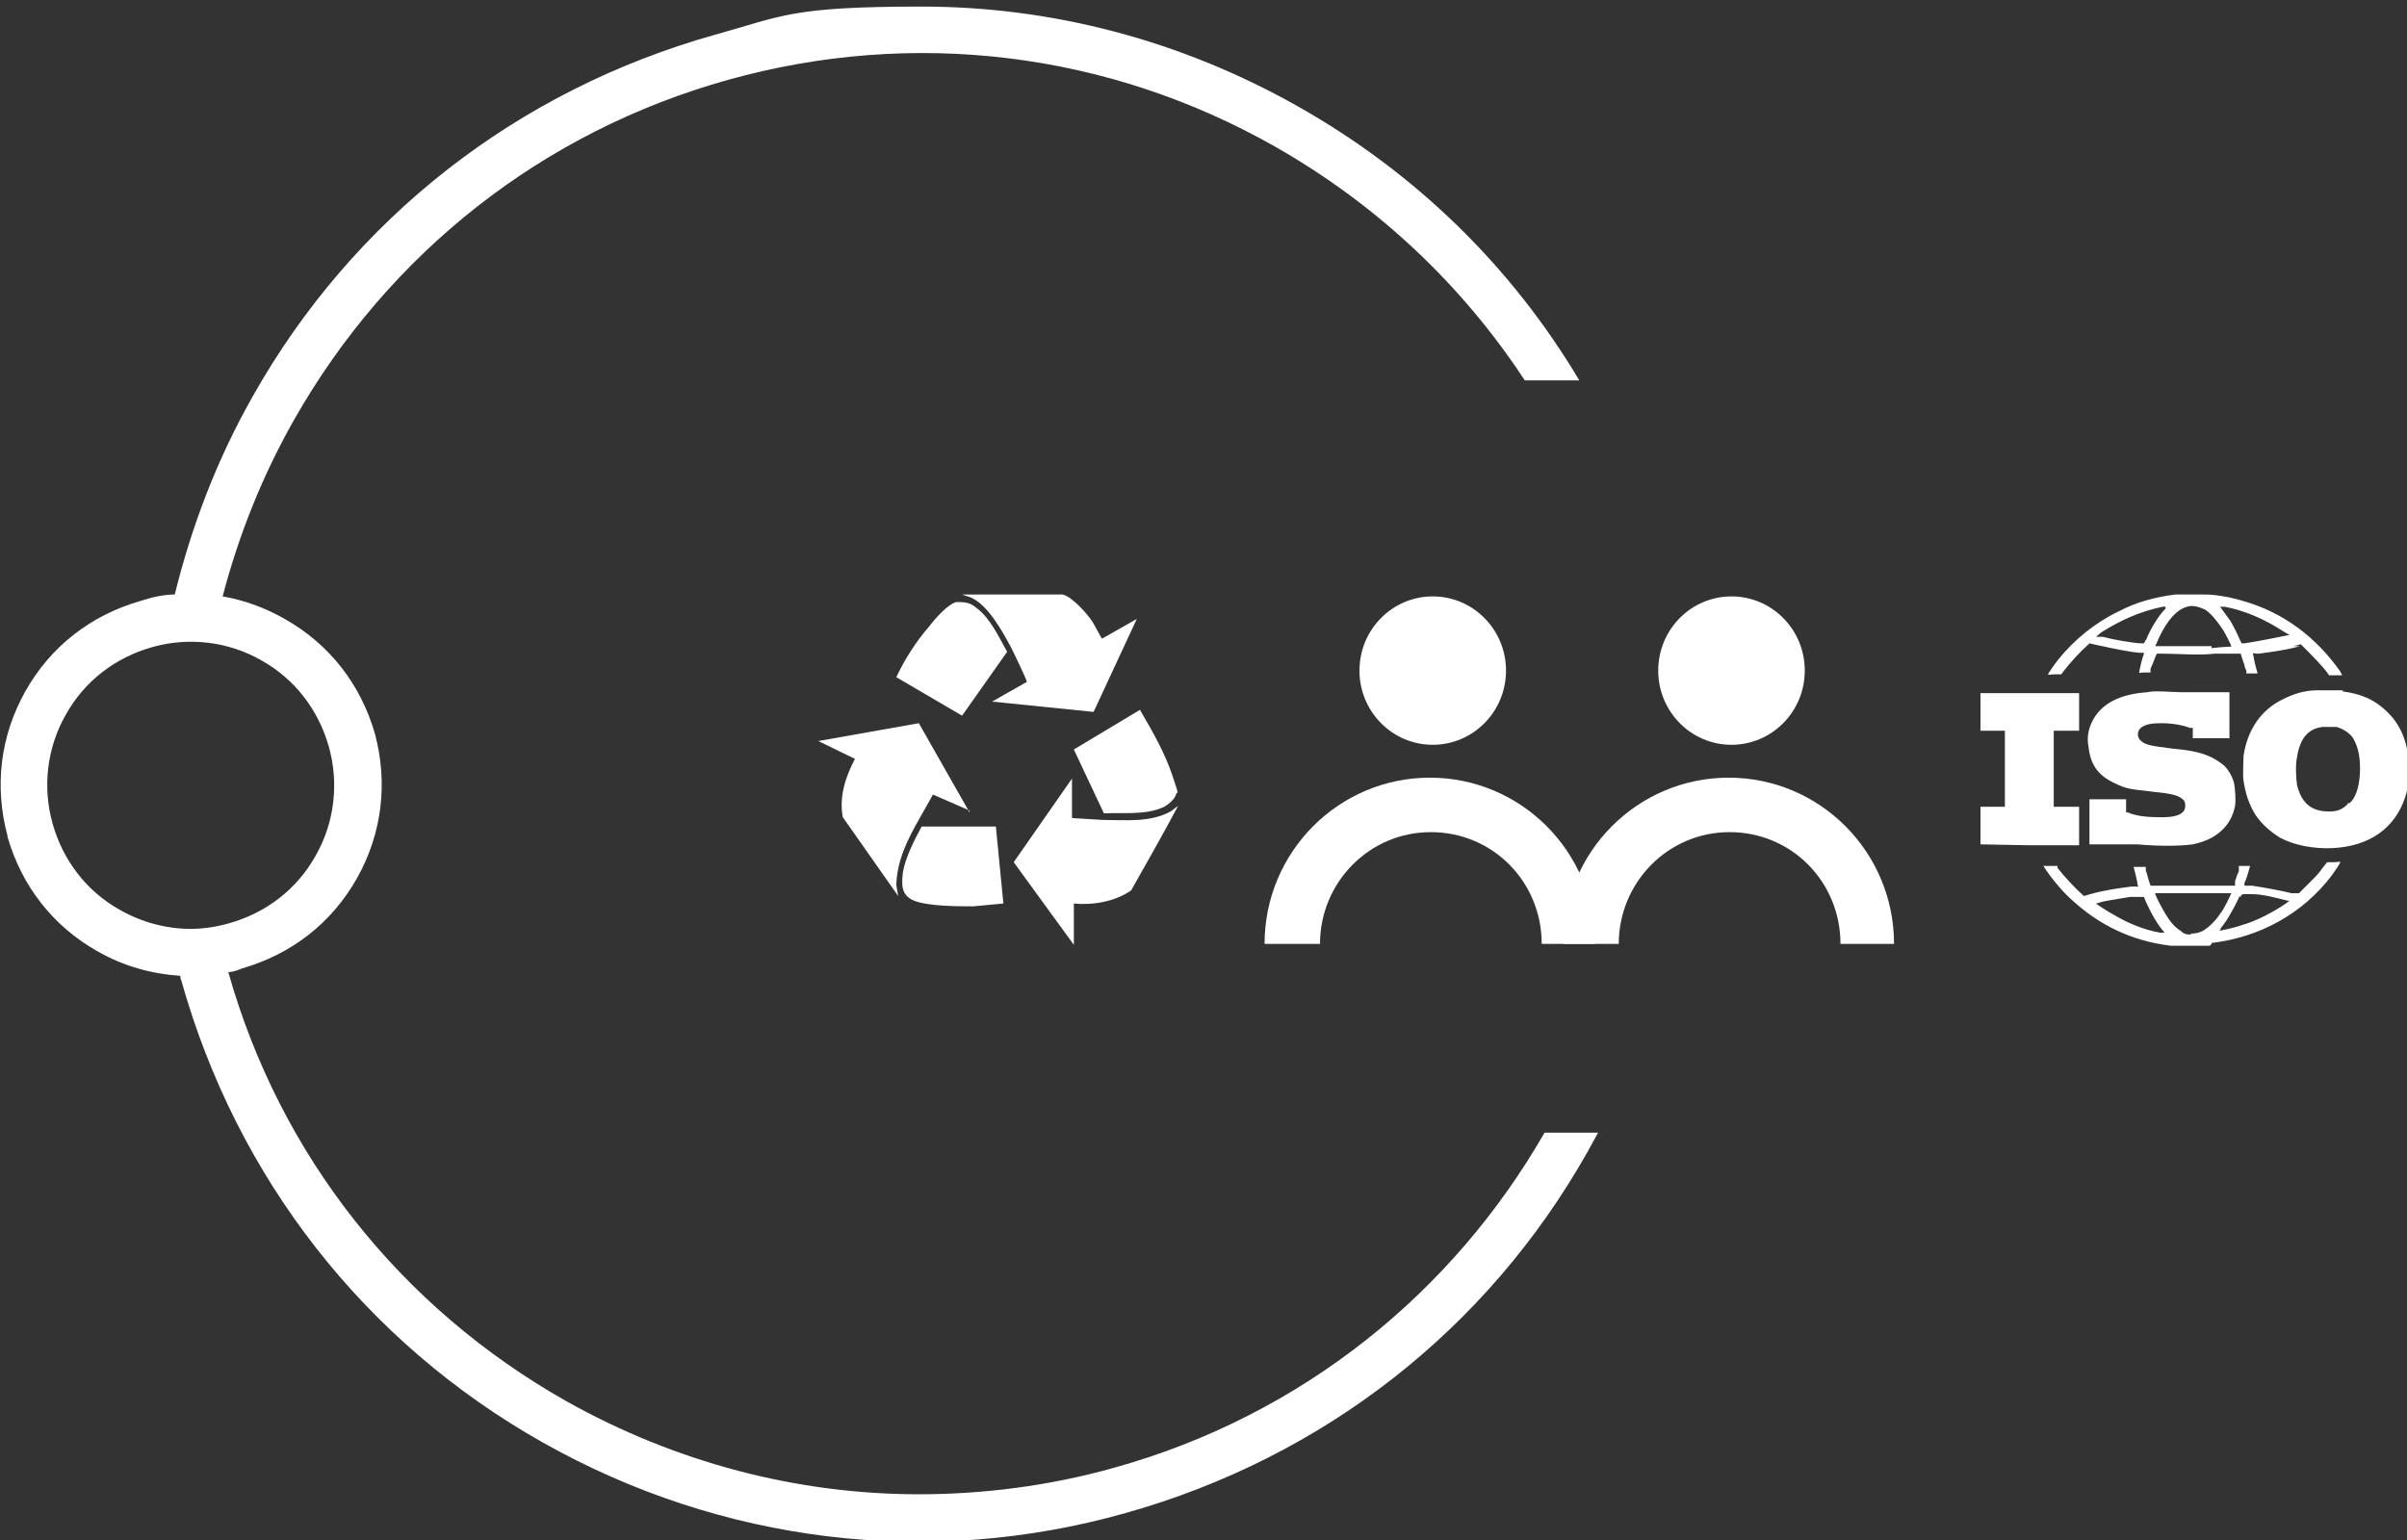
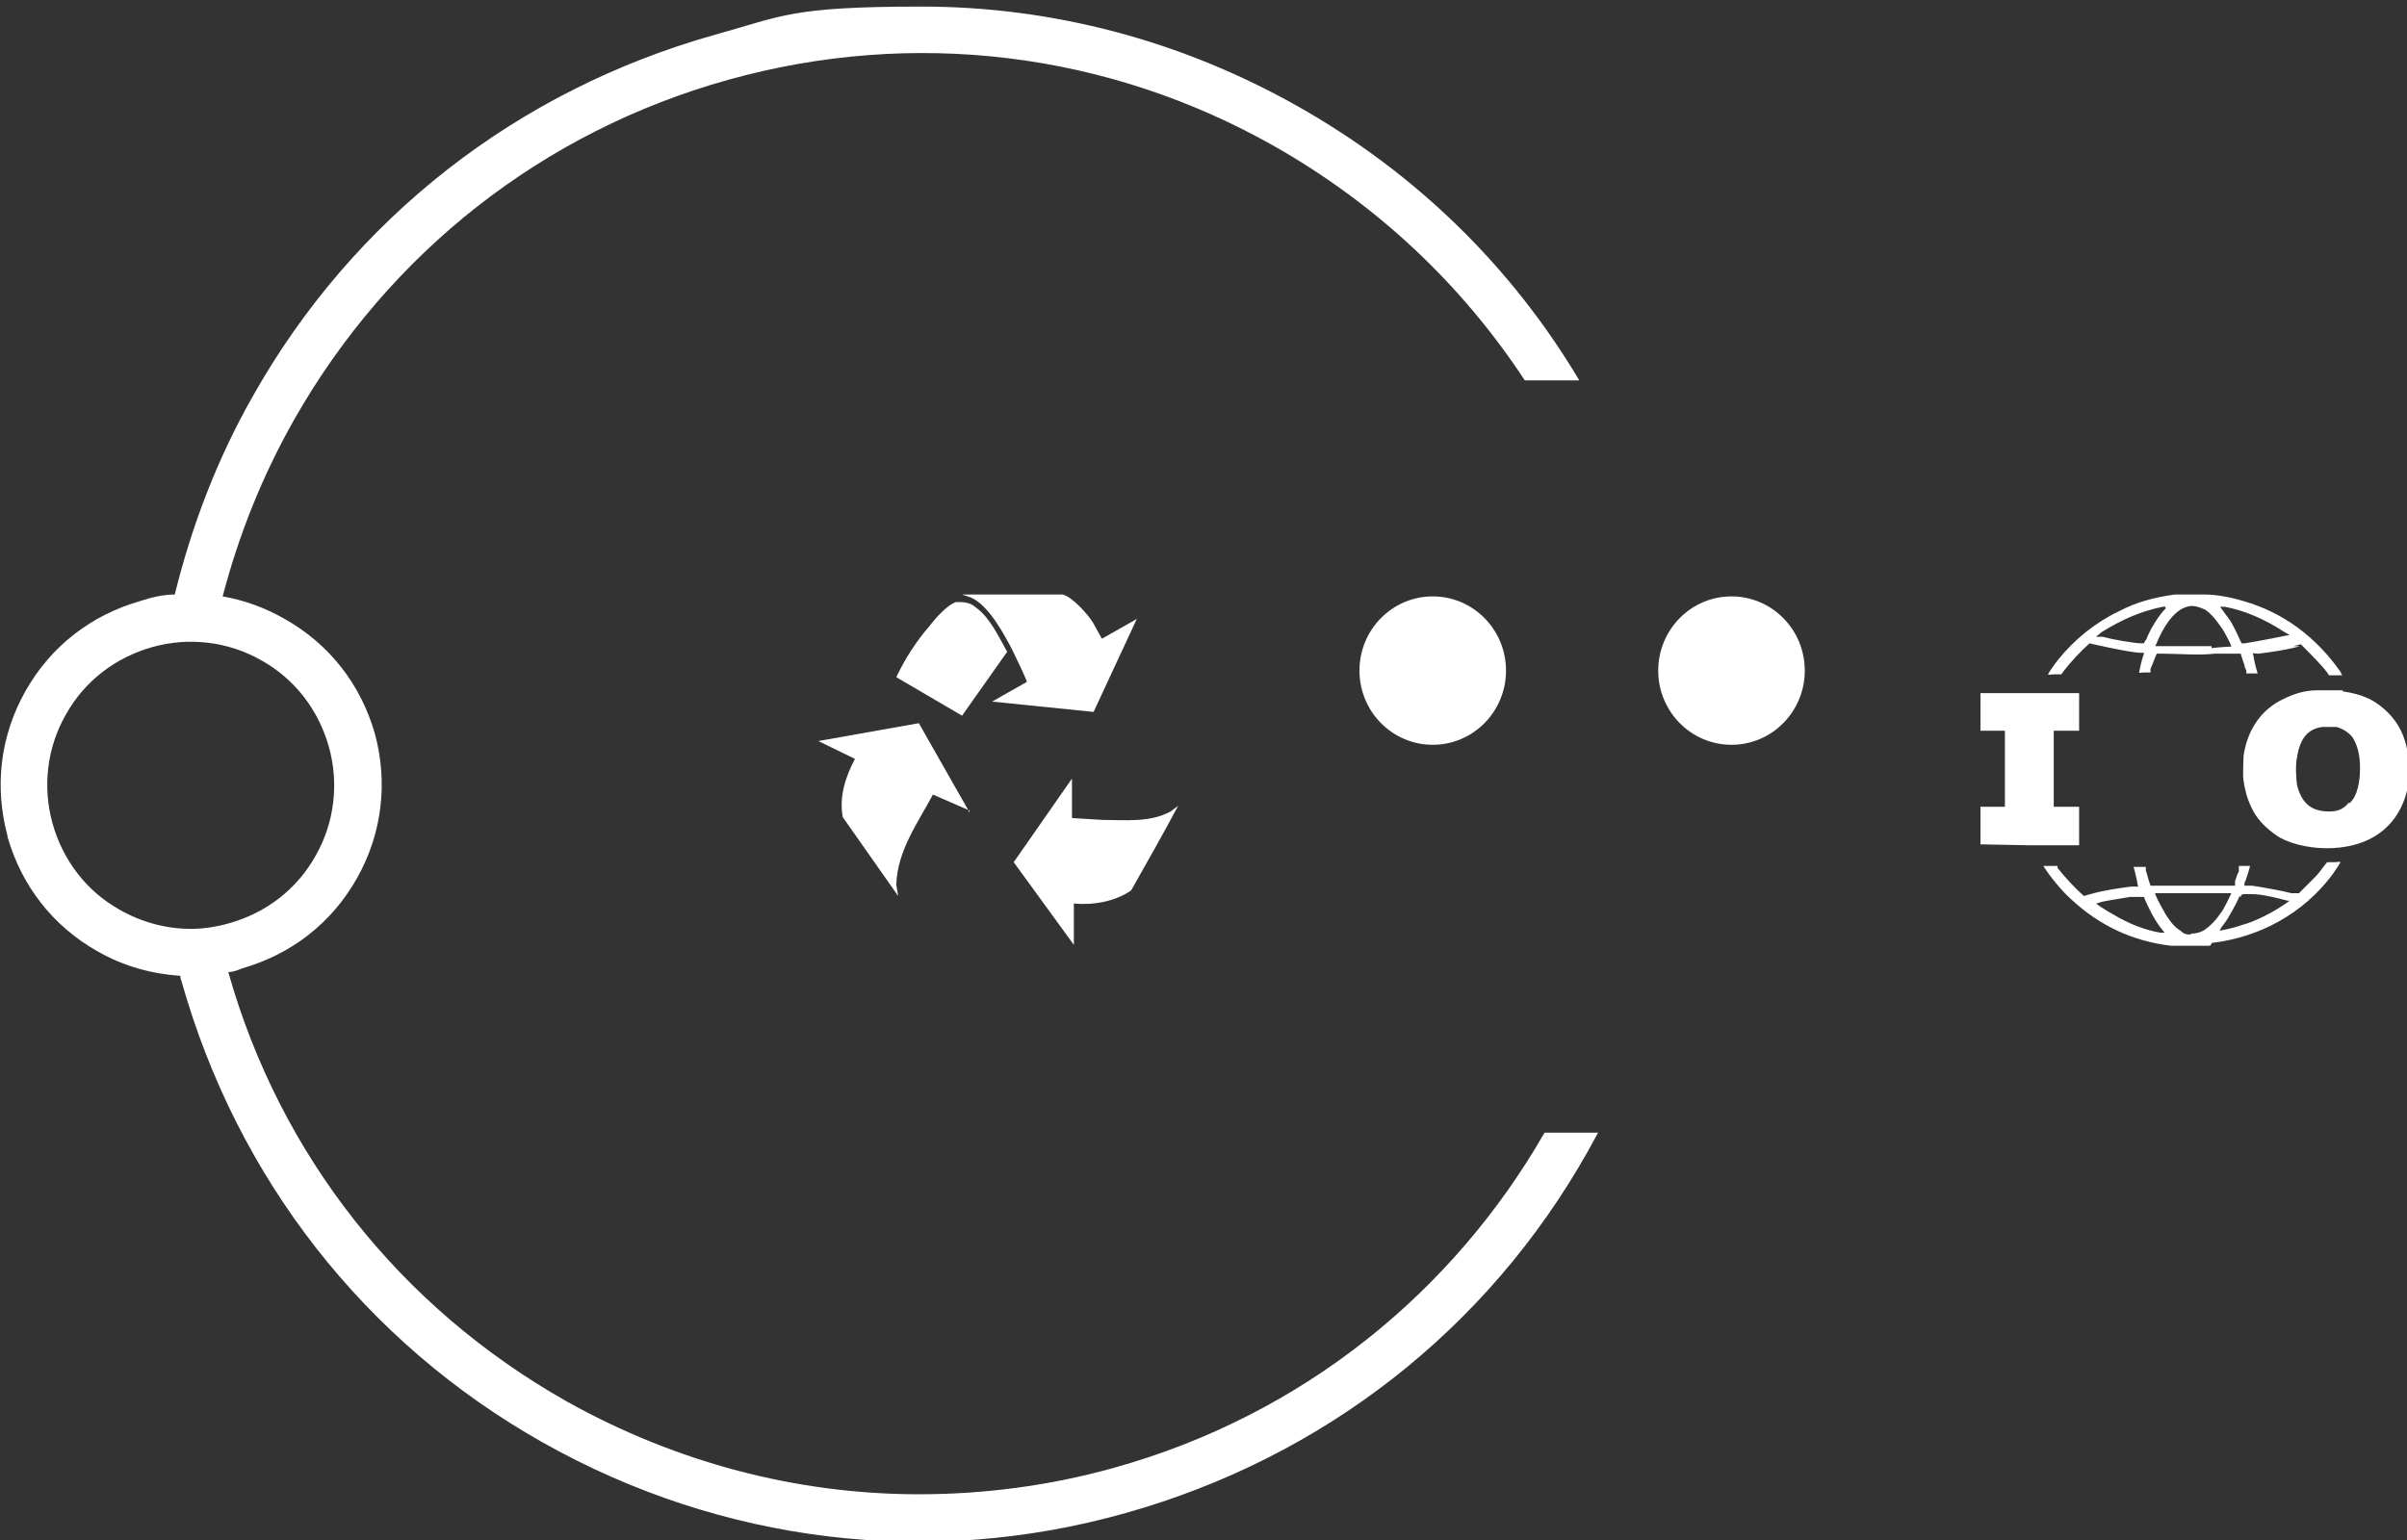
<svg xmlns="http://www.w3.org/2000/svg" id="Lager_1" viewBox="0 0 256.2 164">
  <rect x="0" y="0" width="256.2" height="164" fill="#333333" stroke="none" />
  <defs>
    <style>      .st0 {        fill: #fff;      }    </style>
  </defs>
  <path class="st0" d="M.8,89.1c1.5,5.2,4.8,9.5,9.6,12.2,2.8,1.6,5.8,2.4,8.8,2.6,0,.2,0,.3.1.5,5.9,21,19.5,38.5,38.5,49.2s41.1,13.4,62,7.5c21-5.9,38.5-19.5,49.2-38.5.4-.7.7-1.3,1.1-2h-5.7c-9.7,16.9-25.7,30.1-45.9,35.7-6.8,1.9-13.8,2.8-20.7,2.8-13,0-25.9-3.4-37.5-9.9-17.7-10-30.5-26.2-36-45.7.5,0,1-.2,1.5-.4,5.2-1.5,9.5-4.8,12.2-9.6s3.3-10.2,1.9-15.4c-1.5-5.2-4.8-9.5-9.6-12.2-2.1-1.2-4.3-2-6.6-2.4,1.7-6.5,4.2-12.8,7.6-18.8,10.1-17.8,26.5-30.7,46.2-36.2s40.4-3,58.2,7.1c10.9,6.2,19.9,14.7,26.6,24.9h5.8c-7.2-12.1-17.4-22.1-30-29.2C125.7,4.3,112,.7,98.1.7s-14.8,1-22,3c-21,5.9-38.5,19.5-49.2,38.5-3.8,6.7-6.5,13.8-8.3,21.1-1.2,0-2.5.3-3.7.7-5.2,1.5-9.5,4.8-12.2,9.6s-3.3,10.2-1.9,15.4h0ZM7,76.1c2-3.6,5.3-6.1,9.2-7.2,3.9-1.1,8.1-.6,11.6,1.4,3.6,2,6.1,5.3,7.2,9.2,1.1,3.9.6,8.1-1.4,11.6-2,3.6-5.3,6.1-9.2,7.2-1.4.4-2.8.6-4.1.6-2.6,0-5.2-.7-7.5-2-3.6-2-6.1-5.3-7.2-9.2-1.1-3.9-.6-8.1,1.4-11.6h0Z" />
  <g>
    <g>
      <path class="st0" d="M244.1,68.8l.8-.2.3.3c.7.7,1.9,1.9,2.5,2.7l.2.3h1.4s-.1-.2-.2-.4c-2.6-3.7-6.1-6.3-10.3-7.5-1.3-.4-2.9-.7-4.1-.7h-3.2c-2.2.3-4.1.8-6,1.8-2.5,1.2-4.7,3-6.4,5.1-.4.5-1.1,1.5-1.1,1.6s.3,0,.7,0h.7l.3-.4c.6-.8,1.8-2.1,2.5-2.7l.2-.2.9.2c1.4.3,3.2.7,4.4.8h.5s0,.2-.1.4c-.2.6-.4,1.6-.4,1.7s0,0,.6,0h.6v-.4c.3-.6.6-1.6.7-1.6h.7c1.5,0,3.8.2,5.4,0h2.8s.2.7.4,1.2c0,.2.1.4.2.6v.3h1.2s-.3-1-.4-1.6c0-.2-.1-.4-.1-.5s.3,0,.6,0c1.5-.2,3-.4,4.4-.8h-.7,0ZM228.4,68.1l-.2.4h-.2c-.8,0-3.1-.4-4.2-.7h-.7c0,0,0,0,.6-.5,2.1-1.3,4.1-2.2,6.5-2.7h.3v.2c-.7.7-1.6,2.1-2.1,3.4h0ZM235.3,68.8h-5.9s.2-.4.4-.9c.9-1.9,1.9-3,3-3.3.6-.2,1.2,0,1.9.3.6.4,1.2,1.1,1.8,2,.3.4,1,1.8,1,1.9s-.2,0-2.1.2h0v-.2ZM238.9,68.5h-.3l-.2-.4c-.2-.5-.7-1.5-1-2-.3-.4-.8-1.1-1.1-1.5-.1,0,0,0,.5,0,2.1.4,4.2,1.3,6.2,2.6.3.2.7.4.7.4,0,0-3.4.7-4.8.9h0Z" />
-       <path class="st0" d="M226.3,85.1h-3.9v4.8h5.1c2.2.2,4.4.2,5.9,0,1.4-.3,2.4-.8,3.2-1.6.7-.7,1.1-1.5,1.3-2.5.1-.6,0-1.8-.1-2.4-.2-.8-.7-1.6-1.2-2-.4-.3-1-.7-1.5-.9-1-.4-1.8-.6-3.9-.8-2.4-.3-2.9-.4-3.4-.9-.4-.4-.3-1.1.2-1.4s1-.4,2.1-.4,2.2.2,3,.5h.3v1.1h3.9v-4.9h-5.2c-.8,0-2.9-.2-3.5,0-3.1.2-5,1.3-5.9,3.1-.4.8-.6,1.7-.4,2.7.2,1.9,1,3,2.6,3.8s1.9.7,4.3,1c2,.2,2.6.4,3,.7.3.2.4.4.4.8,0,.9-1,1.3-3.1,1.2-1.2,0-2.4-.2-3-.5h-.2v-1.1h0v-.3Z" />
      <path class="st0" d="M249.4,73.5h-2.8c-1.3,0-2.5.4-3.5.9-2.4,1.1-3.9,3.3-4.3,6.1,0,.6-.1,2,0,2.6.2,1.4.6,2.6,1.3,3.7.6.9,1.6,1.8,2.6,2.4,1.5.8,3.6,1.2,5.6,1.1,3.9-.2,6.6-2.1,7.7-5.4.3-.9.4-1.8.4-3,0-2.5-.7-4.5-2.2-6s-2.9-2-4.9-2.3h0ZM249.9,85.6c-.6.6-1.1.8-2,.8-1.8,0-2.9-.8-3.4-2.8-.1-.6-.2-2.2,0-3,.3-1.9,1.1-3,2.7-3.2h1.5c.7.2,1.3.6,1.7,1.1.5.8.8,1.8.8,3.3s-.3,3-1.1,3.7h-.2Z" />
      <polygon class="st0" points="213.4 85.9 212.1 85.9 210.8 85.9 210.8 87.9 210.8 89.9 216.1 90 221.3 90 221.3 88 221.3 85.9 220 85.9 218.6 85.9 218.6 81.9 218.6 77.8 220 77.8 221.3 77.8 221.3 75.8 221.3 73.8 216.1 73.8 210.8 73.8 210.8 75.8 210.8 77.8 212.1 77.8 213.4 77.8 213.4 81.9 213.4 85.9" />
      <path class="st0" d="M235.4,100.4c5.1-.6,9.7-3.1,12.8-7.2.3-.4.9-1.3.9-1.4s-.3,0-.7,0h-.7l-.4.5c-.2.3-.6.8-.9,1.1l-1.7,1.7h-.8c-1.2-.3-2.9-.6-4.2-.8h-.8v-.3c.2-.3.6-1.8.6-1.8h-1.2v.6c-.2.3-.3.8-.4,1v.5h-9l-.2-.6c-.1-.3-.2-.8-.3-1v-.4h-1.3s.3,1.1.4,1.7c0,.2.1.4.1.4h-.8c-1.5.2-2.9.4-4.3.8l-.7.2-.2-.2c-.7-.6-2-2-2.6-2.8v-.2h-1.5c.6,1,1.9,2.6,2.9,3.5,3,2.8,6.5,4.5,10.7,5h4.1l.2-.2h0ZM238.5,95.5c0-.2.2-.3.3-.3h.9c1.1,0,2.6.4,3.8.7h.2l-.4.3c-1.3.9-3.2,1.9-4.7,2.3-.8.3-2.3.6-2.4.6,0,0,.1,0,.2-.3.3-.4.7-.9,1-1.5.3-.5.9-1.6,1-2h0v.2ZM230.6,99.3h-.7c-1.7-.3-3.4-1-4.9-1.9-.6-.3-1.8-1.1-1.9-1.2,0,0,.1,0,.7-.2,1-.2,1.8-.3,2.9-.5h1.5l.2.5c.6,1.3,1.2,2.4,2,3.3.1.2.2.3.2.3h0v-.3ZM233.2,99.5c-.4,0-.7,0-1.1-.4-.7-.4-1.3-1.2-1.9-2.3-.3-.5-.9-1.7-.8-1.7h8.1s-.8,1.8-1.2,2.2c-.5.8-1.3,1.5-1.8,1.8-.4.2-.8.3-1.2.3h-.1Z" />
    </g>
    <g>
      <path class="st0" d="M114.1,87.1l3.3.2c2.4,0,5,.3,7.2-.9l.8-.6c-1.6,3-3.3,6-5,9-1.7,1.2-4.1,1.6-6.1,1.4v4.4l-6.4-8.8,6.2-8.9v4.3c.1,0,0,0,0,0h0Z" />
      <path class="st0" d="M113.1,63.3c1,.2,2.8,2.2,3.3,3.1s.8,1.5.9,1.6l3.7-2.1-4.6,9.9-10.8-1.1,3.7-2.1c0-.2-1.4-3.1-1.6-3.5-.9-1.7-2.5-4.7-4.4-5.5l-.9-.3h10.7Z" />
-       <path class="st0" d="M103.2,86.3l-3.9-1.7c-1.6,3-3.8,6-3.9,9.6l.2,1.2-5.9-8.4c-.4-2.2.3-4.3,1.3-6.2l-3.9-1.9,10.7-1.9,5.4,9.5h0s0-.2,0-.2Z" />
+       <path class="st0" d="M103.2,86.3l-3.9-1.7c-1.6,3-3.8,6-3.9,9.6l.2,1.2-5.9-8.4c-.4-2.2.3-4.3,1.3-6.2l-3.9-1.9,10.7-1.9,5.4,9.5h0s0-.2,0-.2" />
      <path class="st0" d="M101.7,64.1c.9,0,1.5,0,2.2.6,1.5,1.1,2.4,3.1,3.3,4.7l-4.8,6.8-7-4.1c.9-1.9,2.1-3.8,3.5-5.4.6-.8,2-2.4,2.9-2.6h0Z" />
-       <path class="st0" d="M106,88l.8,8.2-3.2.3c-1.6,0-4.8,0-6.3-.6s-1.3-1.9-1.2-3c.3-1.7,1.2-3.4,2-4.9,0,0,7.9,0,7.9,0Z" />
-       <path class="st0" d="M121.4,75.7c1.3,2.2,2.6,4.5,3.4,6.9s.5,1.6.4,1.9c-.1.6-1,1.3-1.5,1.5-1.9.8-4.2.5-6.2.6l-3.2-6.8,7-4.2h.1Z" />
    </g>
    <g>
      <g>
        <ellipse class="st0" cx="152.5" cy="71.4" rx="7.8" ry="7.9" />
-         <path class="st0" d="M140.5,100.5h0c0-6.5,5.2-11.9,11.8-11.9s11.8,5.3,11.8,11.9h5.7c0-9.8-7.9-17.7-17.6-17.7s-17.6,7.9-17.6,17.7h5.9Z" />
      </g>
      <g>
        <ellipse class="st0" cx="184.3" cy="71.4" rx="7.8" ry="7.9" />
-         <path class="st0" d="M172.3,100.5h0c0-6.5,5.2-11.9,11.8-11.9s11.8,5.3,11.8,11.9h5.7c0-9.8-7.9-17.7-17.6-17.7s-17.6,7.9-17.6,17.7h5.9Z" />
      </g>
    </g>
  </g>
</svg>